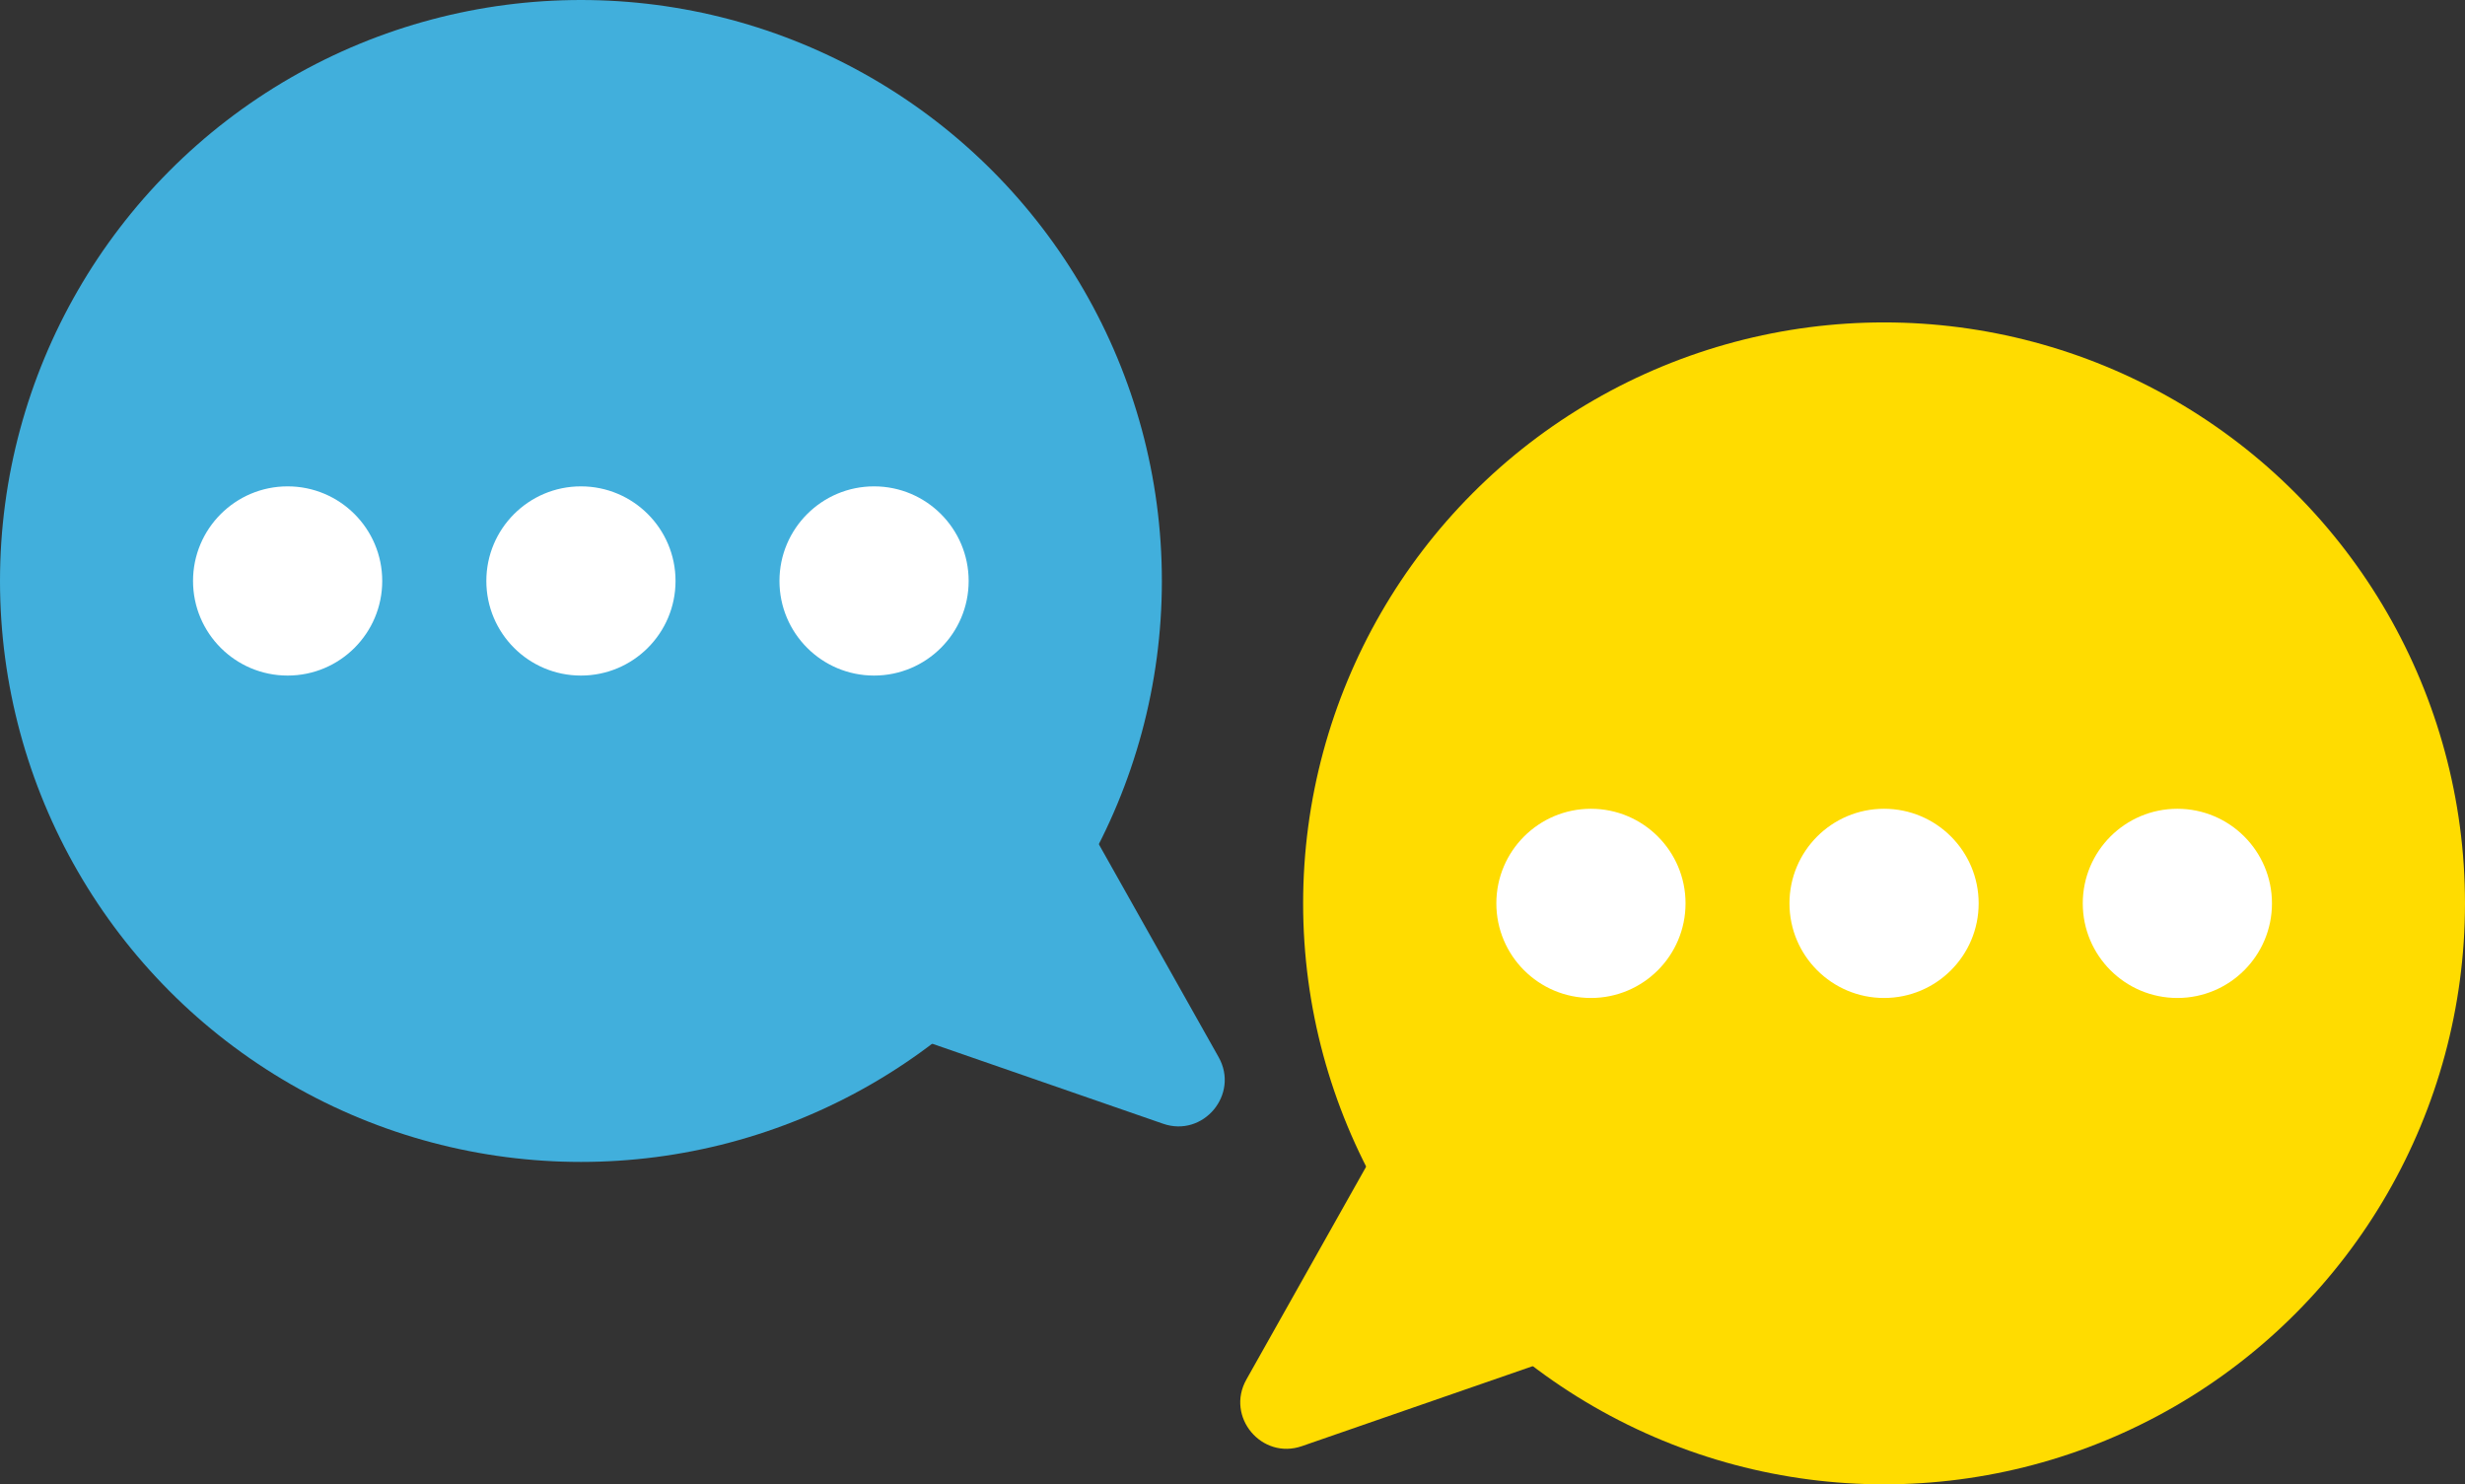
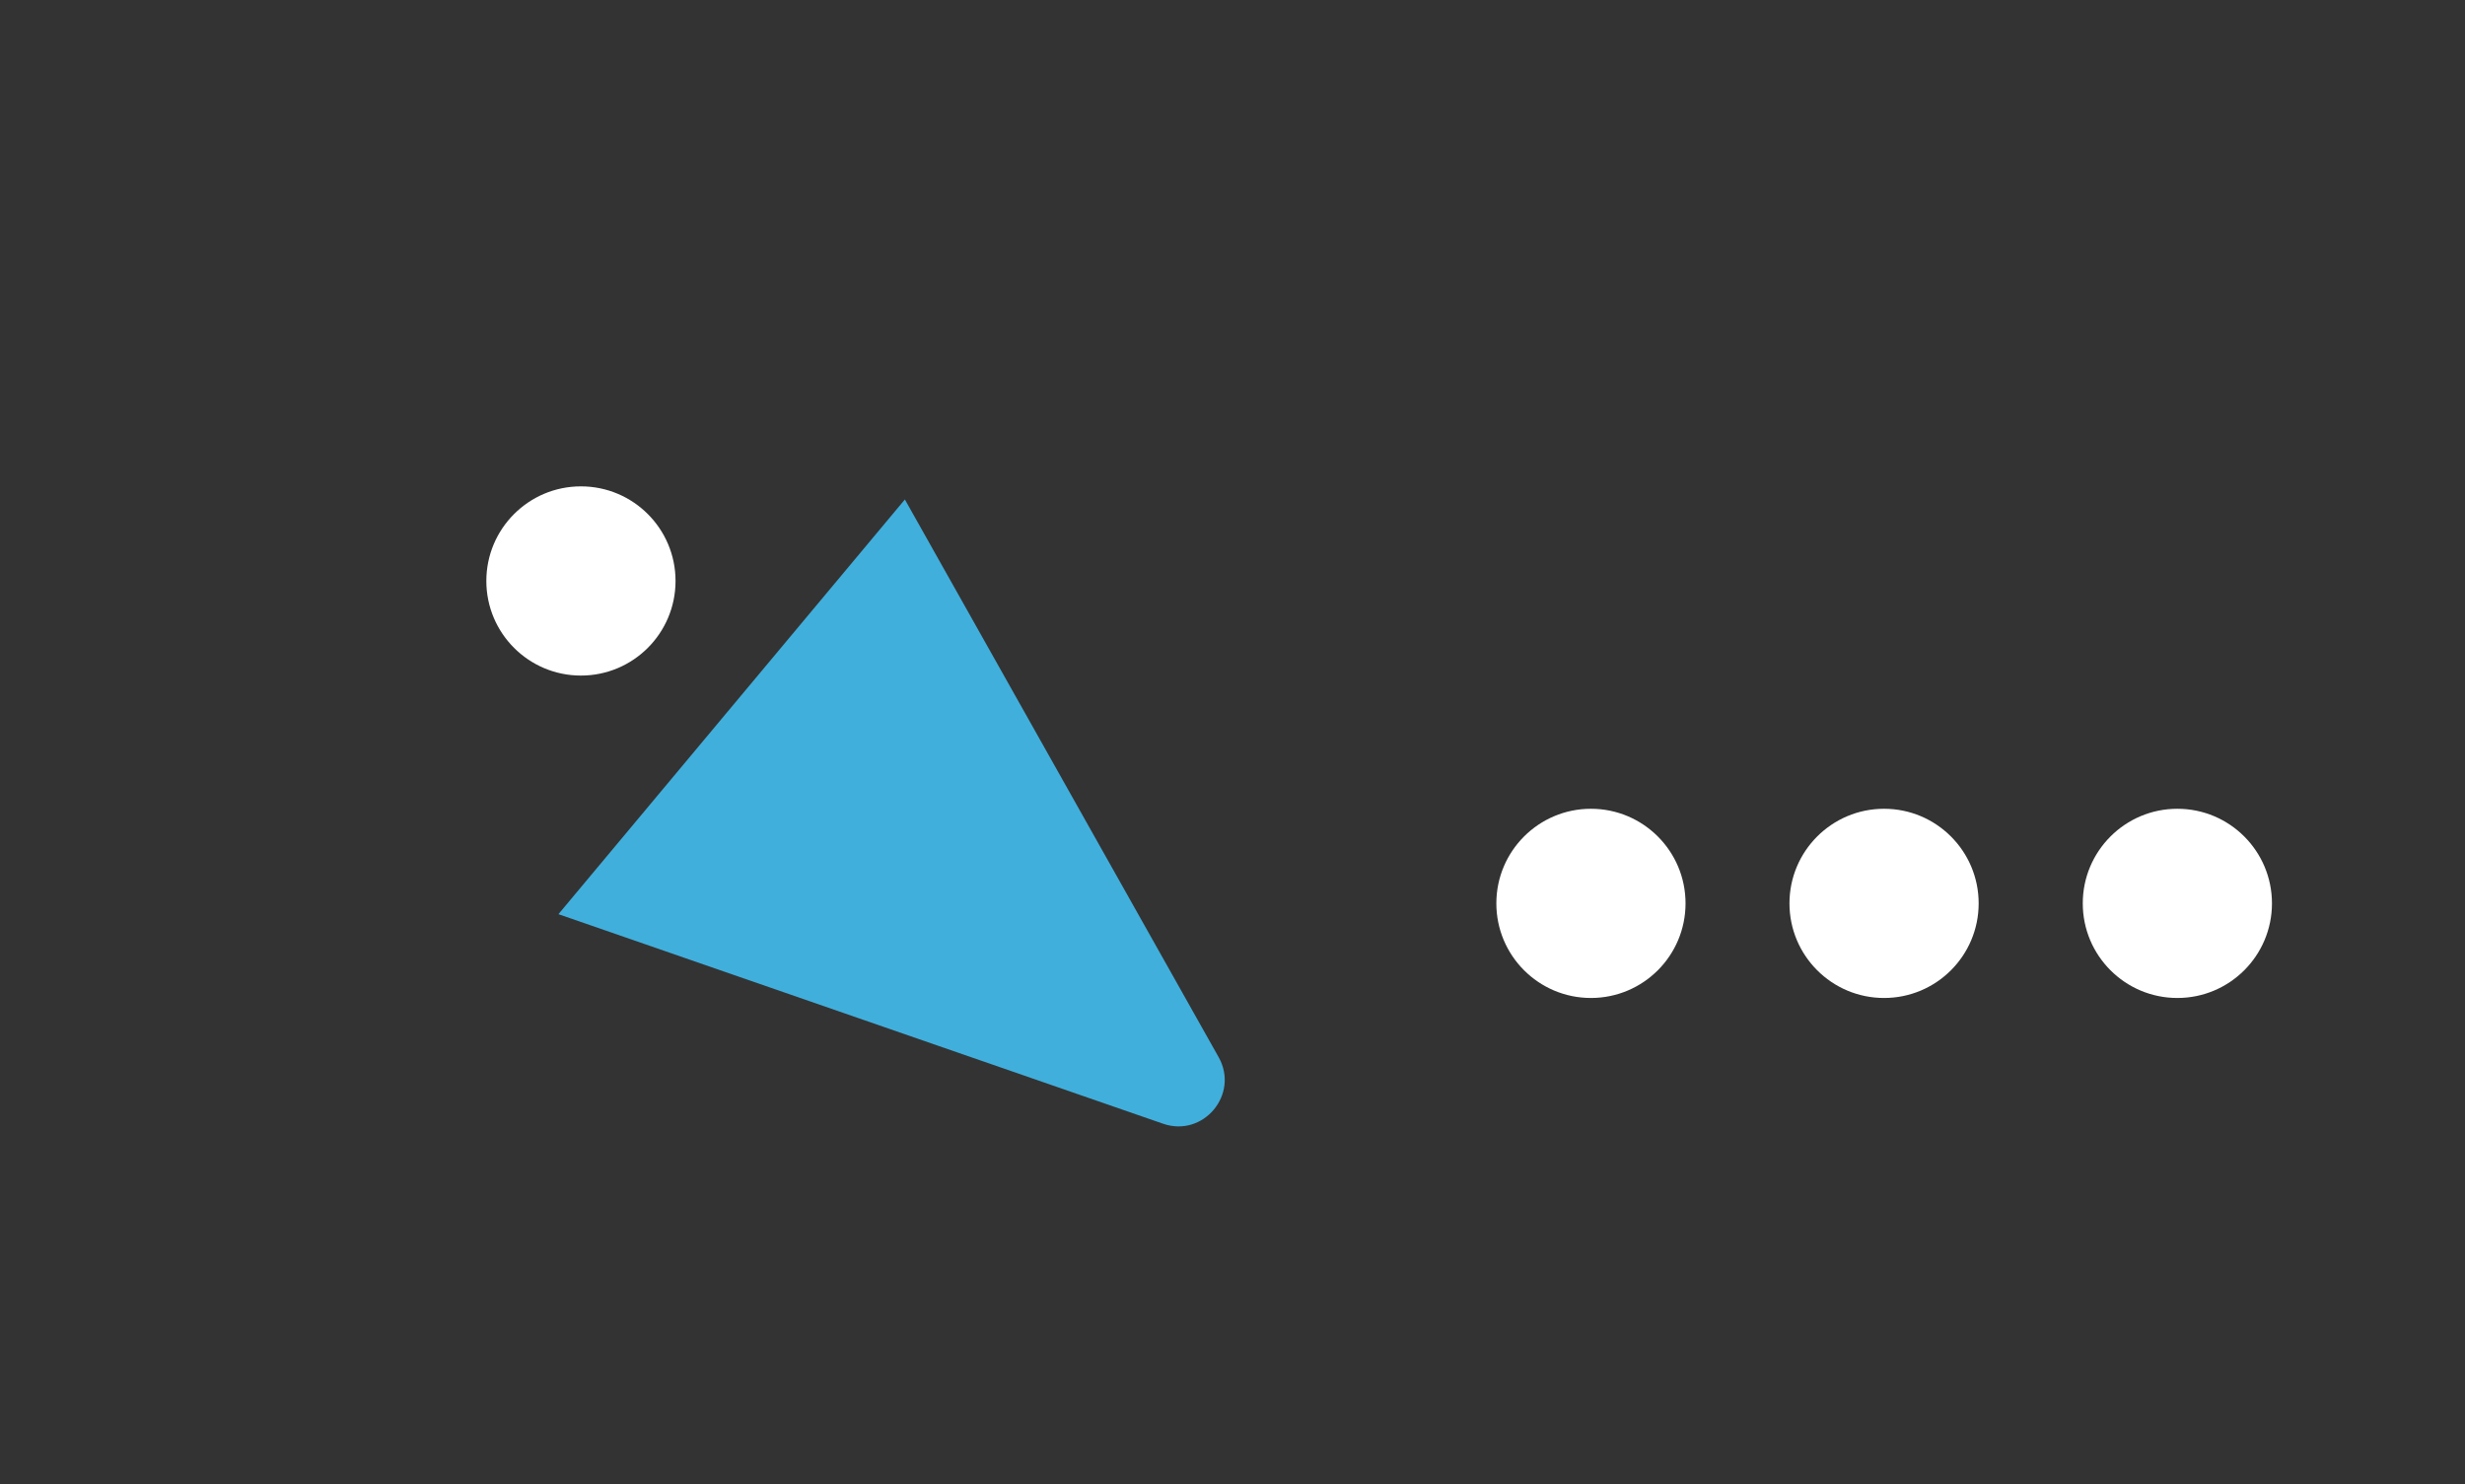
<svg xmlns="http://www.w3.org/2000/svg" id="_レイヤー_2" data-name="レイヤー 2" viewBox="0 0 134.72 81.12">
  <rect x="0" y="0" width="134.72" height="81.12" fill="#333333" stroke="none" />
  <defs>
    <style>
      .cls-1 {
        fill: #41afdc;
      }

      .cls-2 {
        fill: #fff;
      }

      .cls-3 {
        fill: #ffdc00;
      }
    </style>
  </defs>
  <g id="_イラスト" data-name="イラスト">
    <g>
      <g>
-         <circle class="cls-3" cx="102.97" cy="49.37" r="31.75" />
-         <path class="cls-3" d="M85.27,44.91l-17.15,30.48c-1.15,2.04.84,4.41,3.04,3.64l33.04-11.45-18.94-22.67Z" />
-       </g>
+         </g>
      <g>
        <circle class="cls-2" cx="86.95" cy="49.37" r="5.17" />
        <circle class="cls-2" cx="102.97" cy="49.37" r="5.17" />
        <circle class="cls-2" cx="119" cy="49.37" r="5.17" />
      </g>
    </g>
    <g>
      <g>
-         <circle class="cls-1" cx="31.75" cy="31.75" r="31.75" />
        <path class="cls-1" d="M49.45,27.29l17.15,30.48c1.15,2.04-.84,4.41-3.04,3.64l-33.04-11.45,18.94-22.67Z" />
      </g>
      <g>
-         <circle class="cls-2" cx="47.77" cy="31.75" r="5.17" />
        <circle class="cls-2" cx="31.75" cy="31.75" r="5.17" />
-         <circle class="cls-2" cx="15.72" cy="31.75" r="5.17" />
      </g>
    </g>
  </g>
</svg>